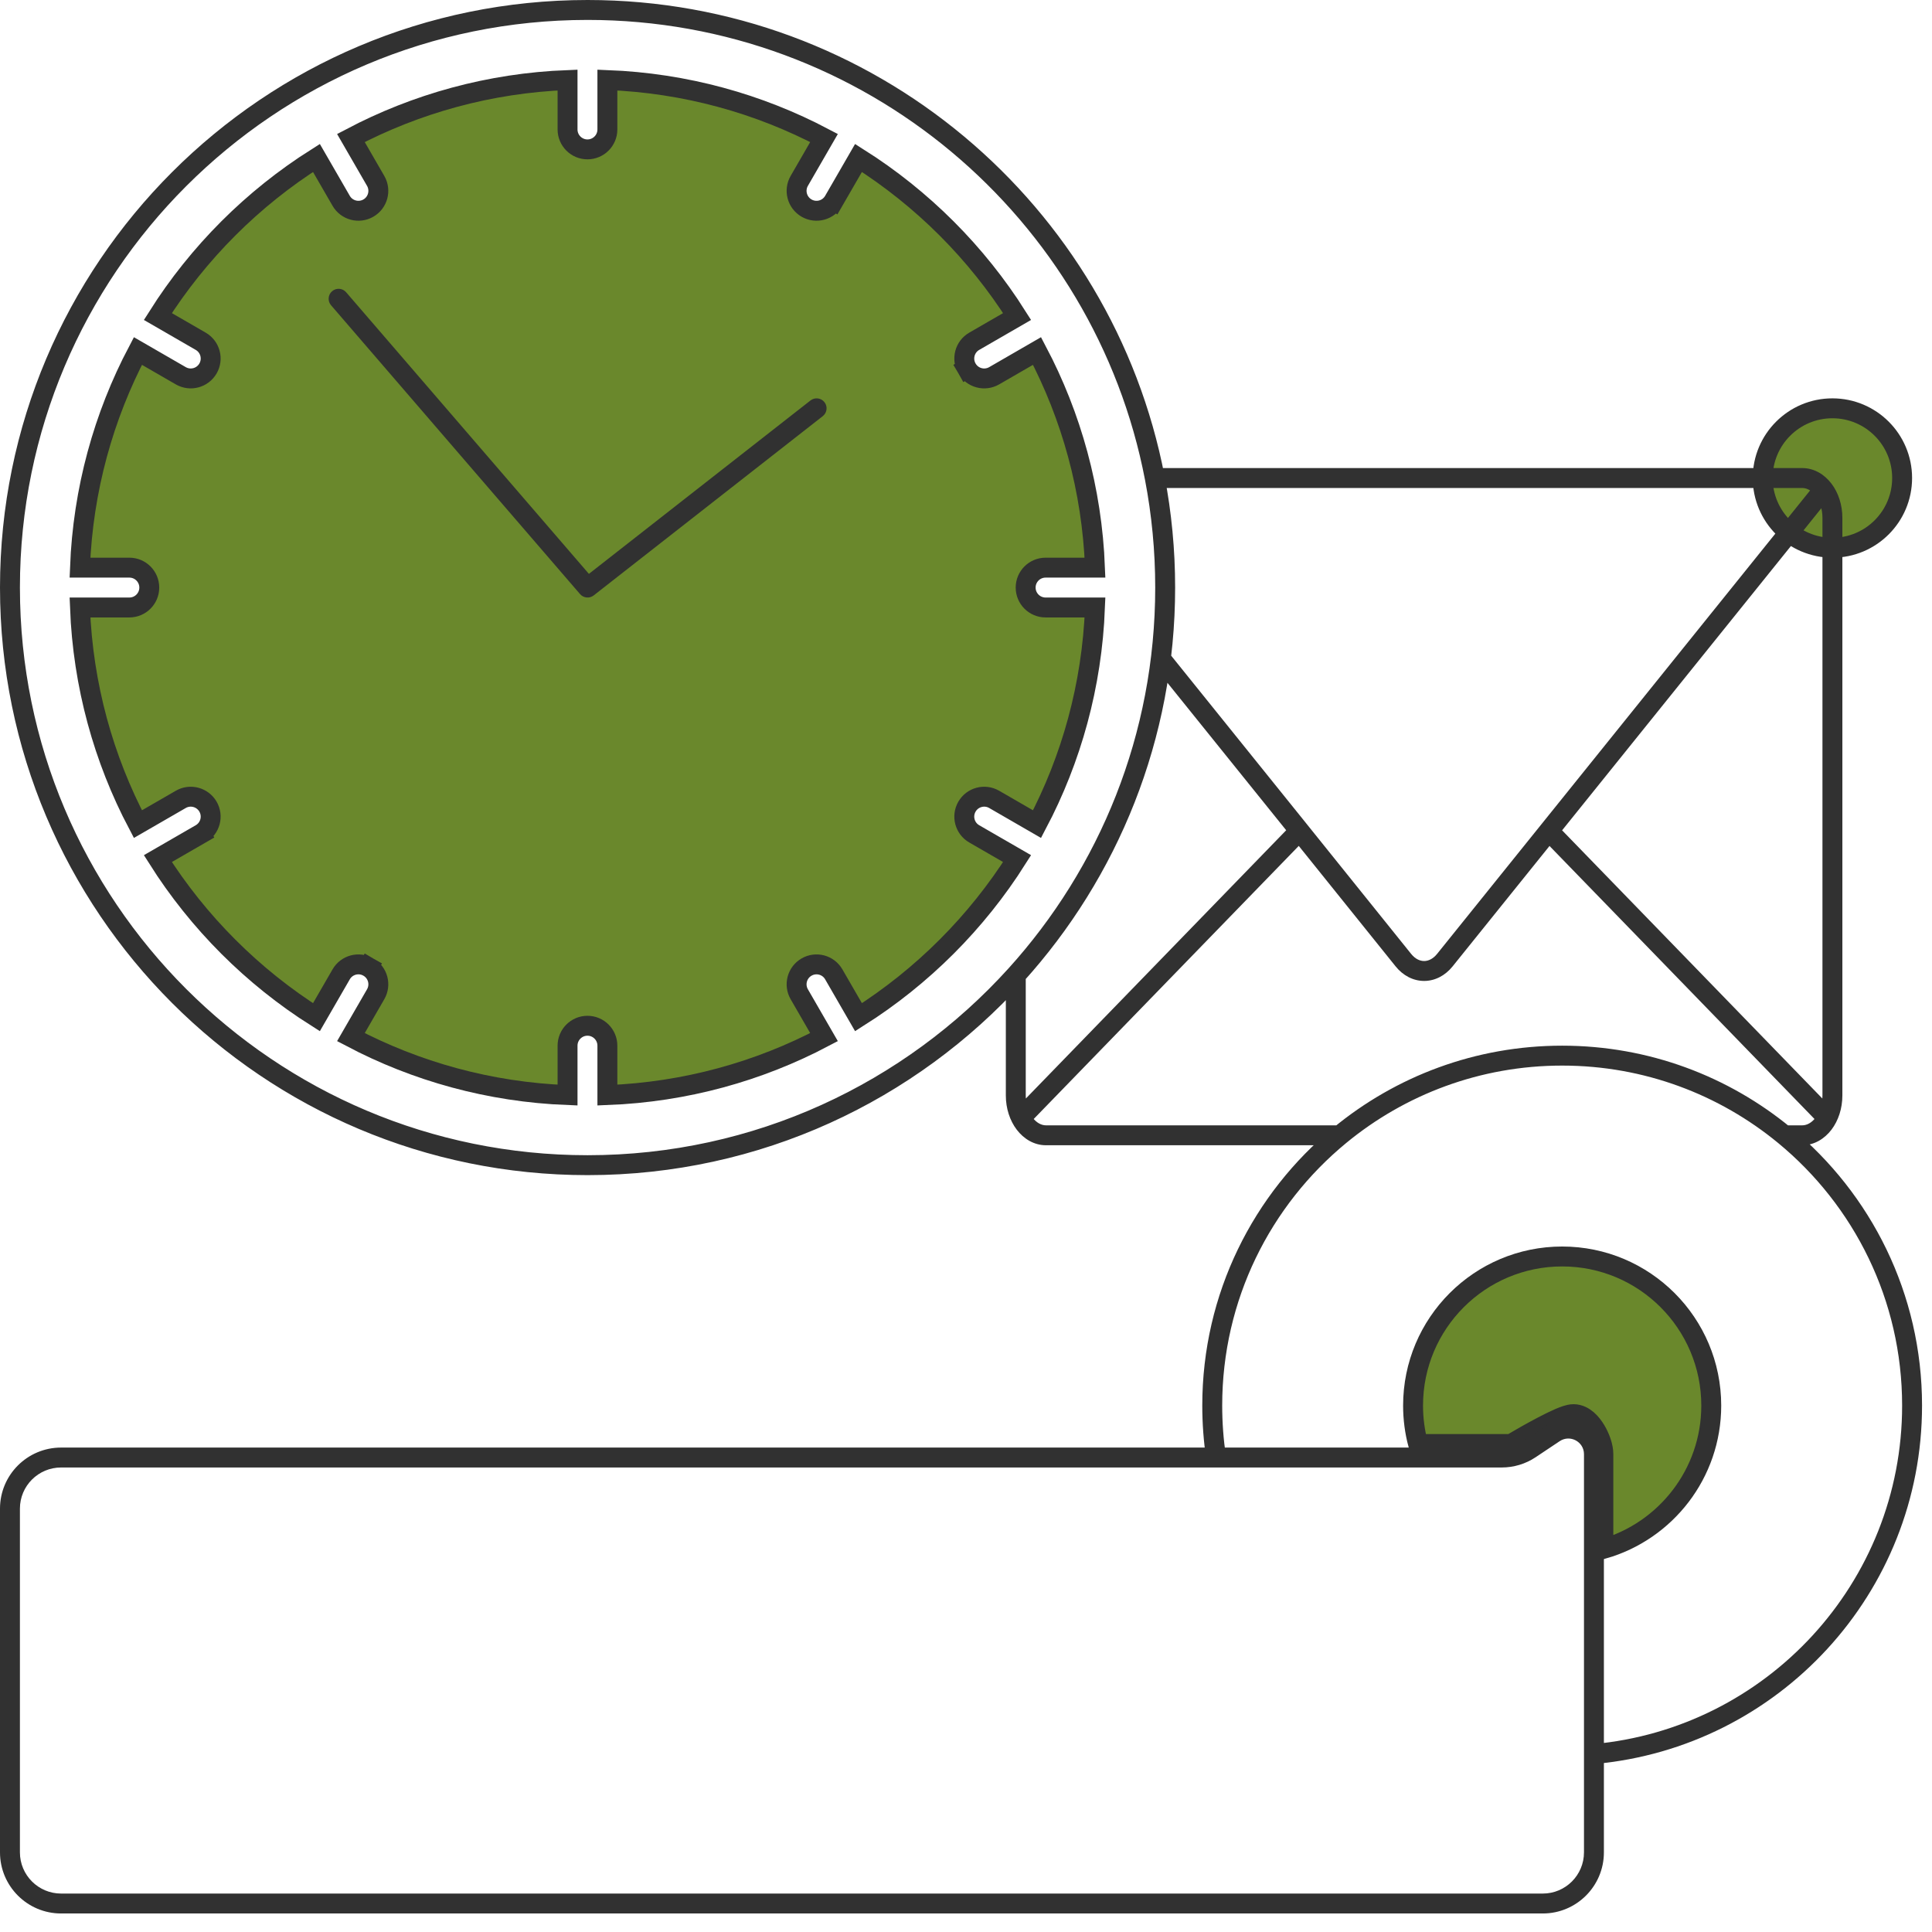
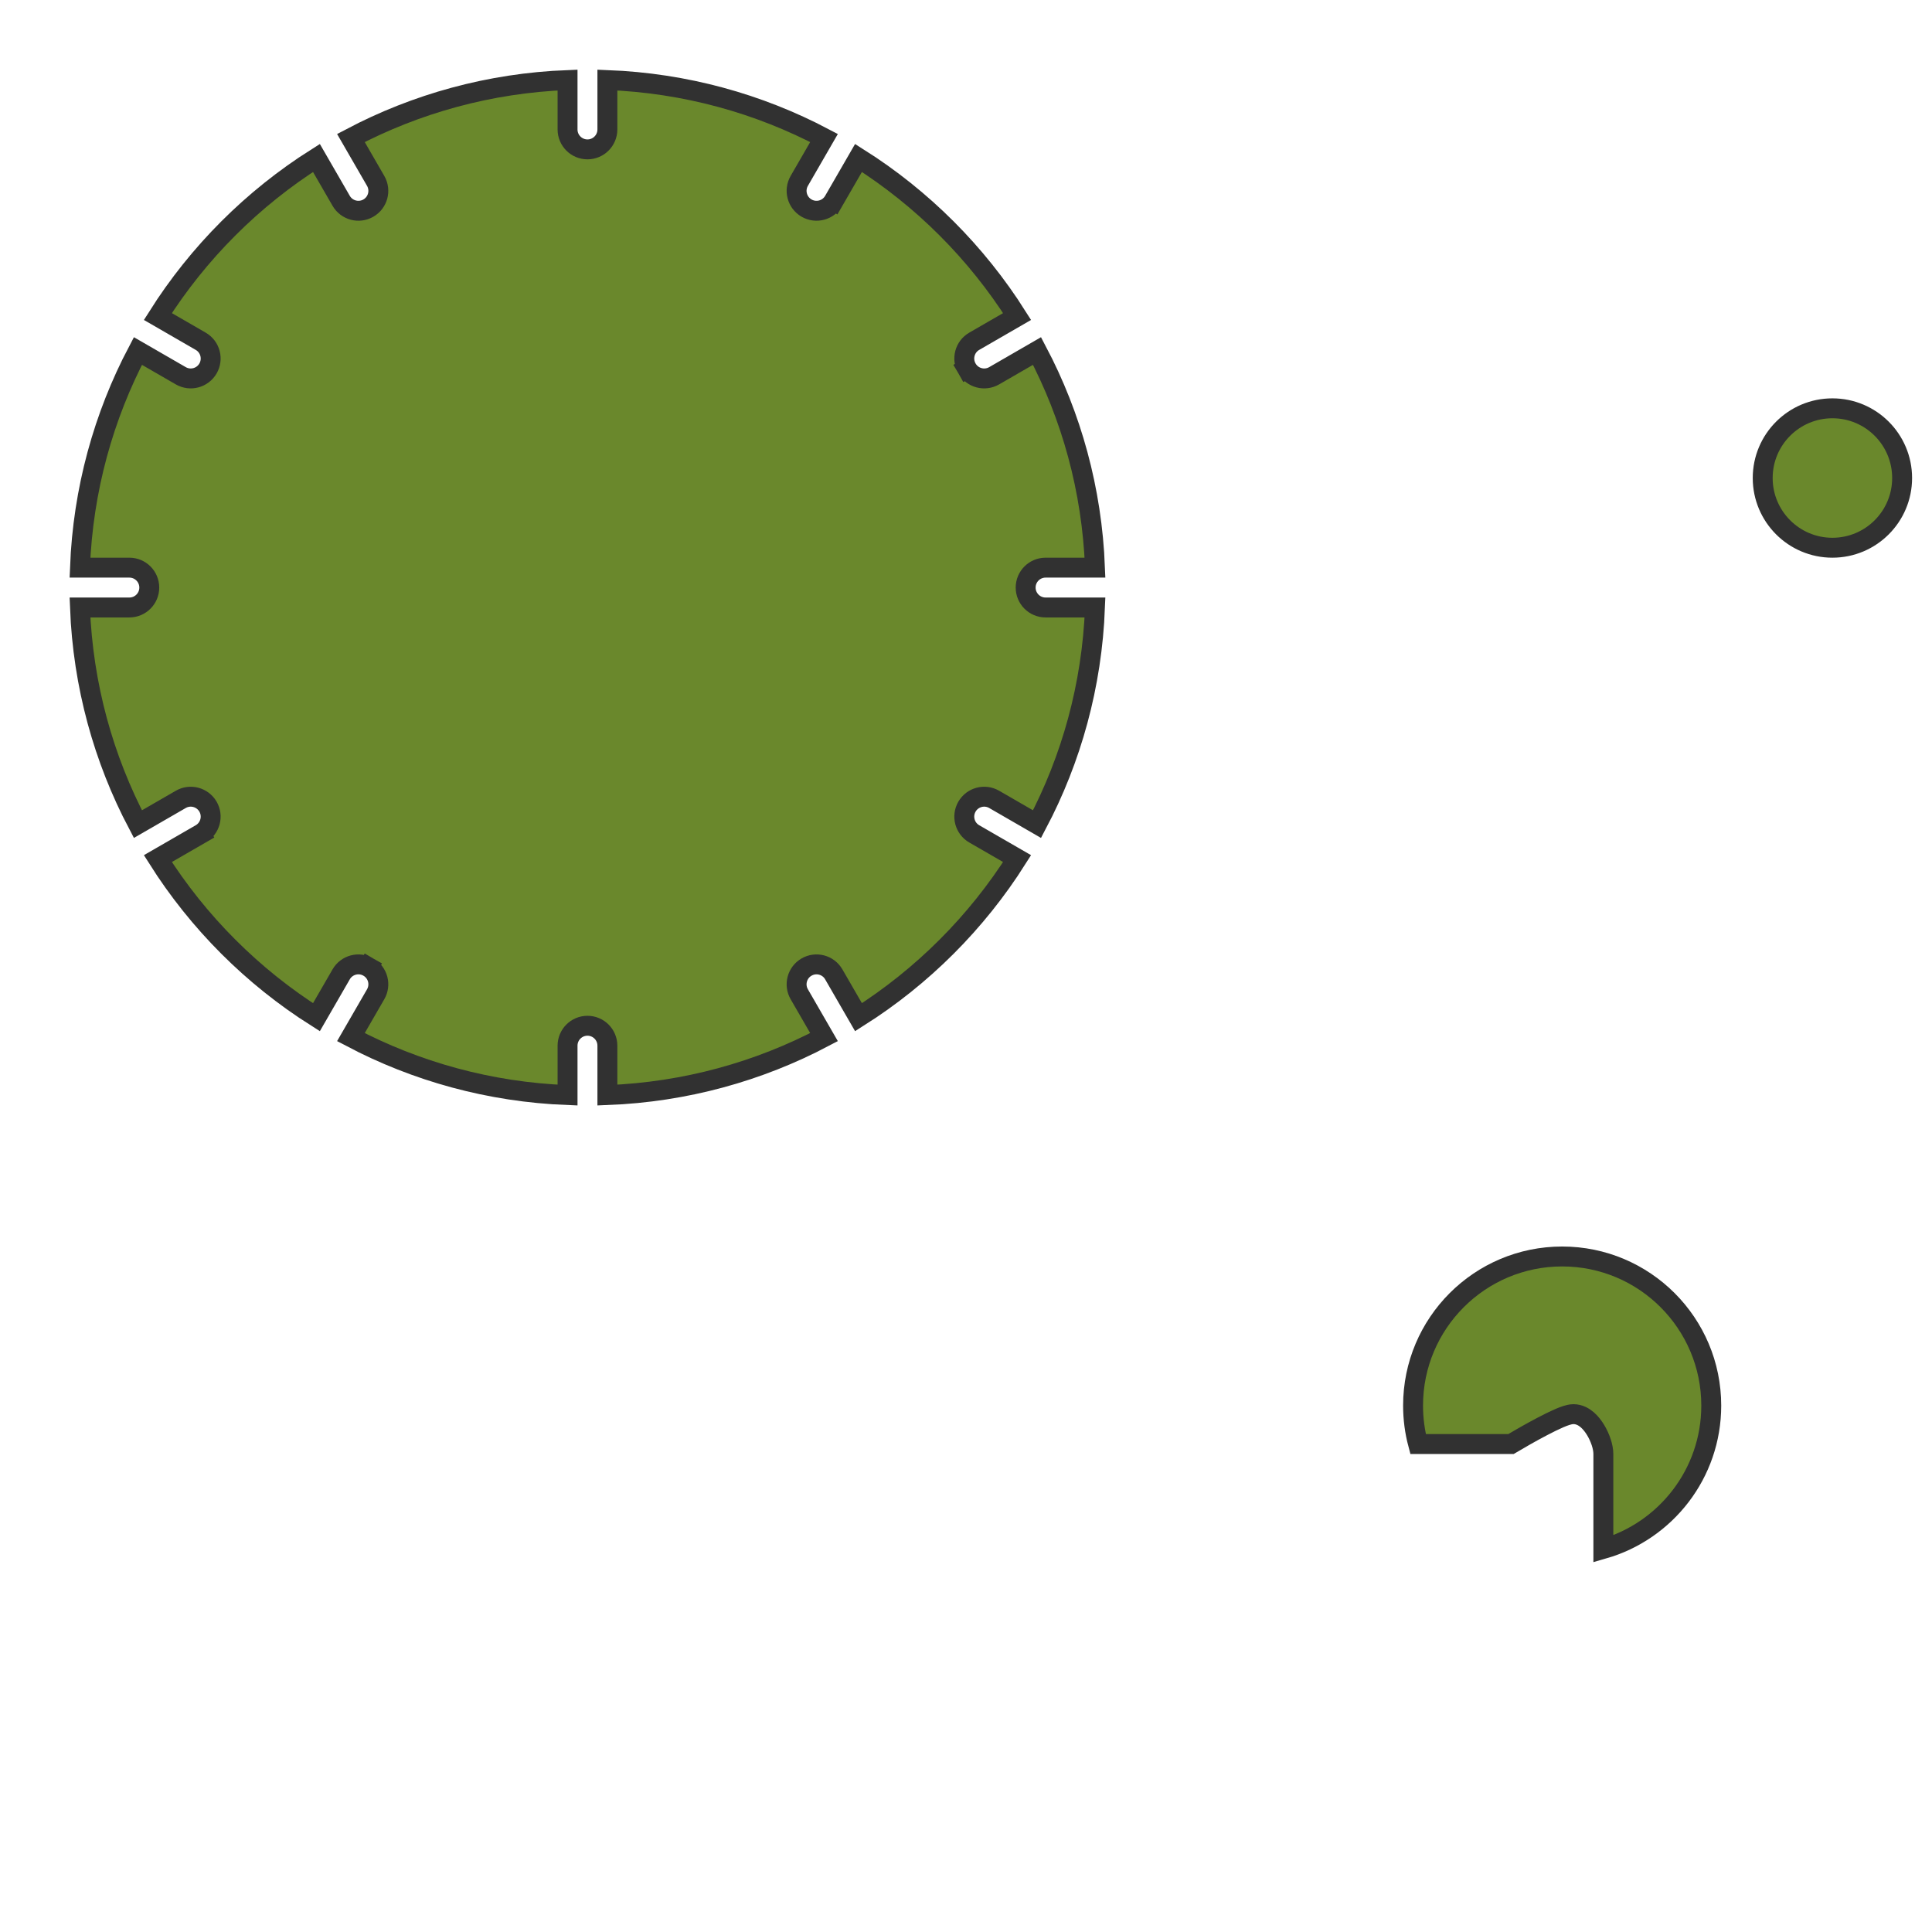
<svg xmlns="http://www.w3.org/2000/svg" width="97" height="97" viewBox="0 0 97 97" fill="none">
  <path d="M30.495 4.019C34.413 4.17 38.102 5.205 41.372 6.929L40.129 9.082C39.853 9.56 40.017 10.171 40.495 10.448C40.974 10.724 41.585 10.56 41.861 10.082L41.428 9.832L41.861 10.082L43.103 7.931C46.312 9.959 49.036 12.684 51.065 15.892L48.914 17.134C48.435 17.41 48.272 18.022 48.548 18.5L48.981 18.25L48.548 18.5C48.824 18.979 49.435 19.142 49.914 18.866L52.066 17.623C53.791 20.893 54.825 24.583 54.976 28.5H52.495C51.943 28.5 51.495 28.948 51.495 29.5C51.495 30.052 51.943 30.5 52.495 30.5H54.976C54.825 34.417 53.791 38.107 52.066 41.377L49.914 40.134C49.435 39.858 48.824 40.022 48.548 40.5C48.272 40.978 48.435 41.59 48.914 41.866L51.065 43.108C49.036 46.317 46.312 49.041 43.103 51.07L41.861 48.919C41.585 48.44 40.974 48.277 40.495 48.553C40.017 48.829 39.853 49.44 40.129 49.919L41.372 52.071C38.102 53.795 34.413 54.83 30.495 54.981V52.5C30.495 51.948 30.047 51.5 29.495 51.5C28.943 51.5 28.495 51.948 28.495 52.5V54.981C24.578 54.83 20.888 53.795 17.618 52.071L18.861 49.919C19.137 49.44 18.974 48.829 18.495 48.553L18.245 48.986L18.495 48.553C18.017 48.277 17.405 48.44 17.129 48.919L15.887 51.07C12.679 49.041 9.954 46.316 7.926 43.108L10.077 41.866L9.827 41.433L10.077 41.866C10.555 41.59 10.719 40.978 10.443 40.5C10.166 40.022 9.555 39.858 9.077 40.134L6.924 41.377C5.2 38.107 4.166 34.417 4.015 30.5H6.495C7.048 30.5 7.495 30.052 7.495 29.5C7.495 28.948 7.048 28.5 6.495 28.5H4.015C4.166 24.583 5.2 20.893 6.924 17.623L9.077 18.866C9.555 19.142 10.166 18.978 10.443 18.5C10.719 18.022 10.555 17.41 10.077 17.134L7.926 15.892C9.954 12.684 12.679 9.959 15.887 7.931L17.129 10.082C17.405 10.56 18.017 10.724 18.495 10.448C18.974 10.171 19.137 9.56 18.861 9.082L17.618 6.929C20.888 5.205 24.578 4.17 28.495 4.019V6.5C28.495 7.052 28.943 7.5 29.495 7.5C30.047 7.5 30.495 7.052 30.495 6.5V4.019ZM78.432 63.084C82.566 63.084 85.917 66.436 85.917 70.57C85.917 73.986 83.628 76.869 80.5 77.766V73C80.5 72.627 80.33 72.162 80.116 71.805C80.005 71.62 79.864 71.433 79.695 71.286C79.531 71.144 79.293 71 79 71C78.868 71 78.735 71.037 78.638 71.068C78.528 71.103 78.407 71.151 78.281 71.205C78.03 71.314 77.733 71.461 77.43 71.62C76.878 71.909 76.283 72.25 75.862 72.5H71.197C71.033 71.885 70.946 71.238 70.946 70.57C70.946 66.436 74.297 63.084 78.432 63.084ZM95.5 24C95.5 25.933 93.933 27.5 92 27.5C90.067 27.5 88.5 25.933 88.5 24C88.5 22.067 90.067 20.5 92 20.5C93.933 20.5 95.5 22.067 95.5 24Z" fill="#6A882C" stroke="#313131" />
-   <path d="M78.031 71.941L78.308 72.357L78.031 71.941ZM76.822 72.747L76.545 72.331L76.822 72.747ZM29.5 29.5L29.121 29.826C29.296 30.029 29.598 30.058 29.808 29.894L29.5 29.5ZM17.379 14.674C17.198 14.464 16.883 14.441 16.674 14.621C16.464 14.802 16.441 15.117 16.621 15.326L17.379 14.674ZM41.308 20.894C41.526 20.724 41.564 20.409 41.394 20.192C41.224 19.974 40.909 19.936 40.692 20.106L41.308 20.894ZM72.543 48.205L72.932 48.518L72.543 48.205ZM65.242 41.716L65.632 41.403L65.632 41.402L65.242 41.716ZM70.458 48.204L70.068 48.517L70.458 48.204ZM51 48.962L50.629 48.626L51 48.962ZM89.593 57L89.275 57.386L89.593 57ZM77.459 96.07C79.153 96.07 80.527 94.696 80.527 93.002H79.527C79.527 94.144 78.601 95.07 77.459 95.07V96.07ZM80.527 73.009C80.527 71.584 78.939 70.734 77.754 71.525L78.308 72.357C78.829 72.01 79.527 72.383 79.527 73.009H80.527ZM77.754 71.525L76.545 72.331L77.1 73.163L78.308 72.357L77.754 71.525ZM76.545 72.331C76.205 72.557 75.806 72.678 75.398 72.678V73.678C76.004 73.678 76.596 73.499 77.1 73.163L76.545 72.331ZM3.068 72.678C1.373 72.678 0 74.051 0 75.745H1C1 74.603 1.926 73.678 3.068 73.678V72.678ZM0 75.745V93.002H1V75.745H0ZM0 93.002C0 94.696 1.373 96.07 3.068 96.07V95.07C1.926 95.07 1 94.144 1 93.002H0ZM3.068 96.07H77.459V95.07H3.068V96.07ZM29.5 58C13.76 58 1 45.24 1 29.5H0C0 45.792 13.208 59 29.5 59V58ZM1 29.5C1 13.76 13.76 1 29.5 1V0C13.208 0 0 13.208 0 29.5H1ZM29.879 29.174L17.379 14.674L16.621 15.326L29.121 29.826L29.879 29.174ZM29.808 29.894L41.308 20.894L40.692 20.106L29.192 29.106L29.808 29.894ZM91.5 26V55H92.5V26H91.5ZM92.5 26C92.5 25.347 92.299 24.737 91.951 24.28L91.156 24.886C91.359 25.154 91.5 25.546 91.5 26H92.5ZM91.951 24.28C91.604 23.825 91.089 23.5 90.481 23.5V24.5C90.71 24.5 90.953 24.621 91.156 24.886L91.951 24.28ZM52.519 56.5C52.289 56.5 52.046 56.379 51.843 56.112C51.64 55.845 51.5 55.453 51.5 55H50.5C50.5 55.651 50.7 56.26 51.047 56.717C51.394 57.173 51.909 57.5 52.519 57.5V56.5ZM90.481 57.5C91.091 57.5 91.606 57.173 91.954 56.717C92.3 56.26 92.5 55.651 92.5 55H91.5C91.5 55.453 91.36 55.845 91.157 56.112C90.954 56.379 90.711 56.5 90.481 56.5V57.5ZM72.932 48.518L78.151 42.033L77.372 41.406L72.153 47.891L72.932 48.518ZM78.151 42.033L91.943 24.897L91.164 24.27L77.372 41.406L78.151 42.033ZM91.943 24.897L92.01 24.814L91.231 24.186L91.164 24.27L91.943 24.897ZM64.883 41.368L51.021 55.652L51.738 56.348L65.601 42.064L64.883 41.368ZM70.848 47.891L65.632 41.403L64.852 42.029L70.068 48.517L70.848 47.891ZM77.399 42.064L77.403 42.068L78.121 41.372L78.117 41.368L77.399 42.064ZM77.403 42.068L91.262 56.348L91.979 55.652L78.121 41.371L77.403 42.068ZM72.153 47.891C71.942 48.153 71.704 48.25 71.5 48.25C71.297 48.25 71.058 48.153 70.848 47.891L70.068 48.517C70.442 48.983 70.954 49.249 71.5 49.25C72.046 49.25 72.558 48.983 72.932 48.518L72.153 47.891ZM75.398 72.678H61.056V73.678H75.398V72.678ZM61.056 72.678H3.068V73.678H61.056V72.678ZM60.363 70.568C60.363 71.48 60.431 72.376 60.561 73.251L61.55 73.104C61.427 72.277 61.363 71.43 61.363 70.568H60.363ZM80.527 93.002V88.065H79.527V93.002H80.527ZM80.527 88.065V73.009H79.527V88.065H80.527ZM80.072 88.563C89.282 87.734 96.5 79.995 96.5 70.568H95.5C95.5 79.472 88.682 86.784 79.982 87.567L80.072 88.563ZM57.979 24.5H90.481V23.5H57.979V24.5ZM29.5 1C43.392 1 54.963 10.939 57.488 24.094L58.47 23.906C55.856 10.289 43.88 0 29.5 0V1ZM57.488 24.094C57.824 25.844 58 27.651 58 29.5H59C59 27.588 58.818 25.717 58.47 23.906L57.488 24.094ZM51.5 55V48.962H50.5V55H51.5ZM58 29.5C58 36.861 55.21 43.569 50.629 48.626L51.371 49.297C56.111 44.063 59 37.118 59 29.5H58ZM50.629 48.626C45.414 54.384 37.88 58 29.5 58V59C38.174 59 45.974 55.256 51.371 49.297L50.629 48.626ZM65.632 41.402L58.734 32.836L57.955 33.463L64.853 42.029L65.632 41.402ZM67.271 56.5H52.519V57.5H67.271V56.5ZM78.432 52.5C74.073 52.5 70.074 54.044 66.953 56.614L67.589 57.386C70.537 54.958 74.314 53.5 78.432 53.5V52.5ZM66.953 56.614C62.93 59.927 60.363 64.948 60.363 70.568H61.363C61.363 65.26 63.786 60.517 67.589 57.386L66.953 56.614ZM90.481 56.5H89.593V57.5H90.481V56.5ZM96.5 70.568C96.5 64.948 93.933 59.927 89.91 56.614L89.275 57.386C93.077 60.517 95.5 65.26 95.5 70.568H96.5ZM89.91 56.614C86.789 54.044 82.79 52.5 78.432 52.5V53.5C82.55 53.5 86.326 54.958 89.275 57.386L89.91 56.614Z" fill="#313131" />
</svg>